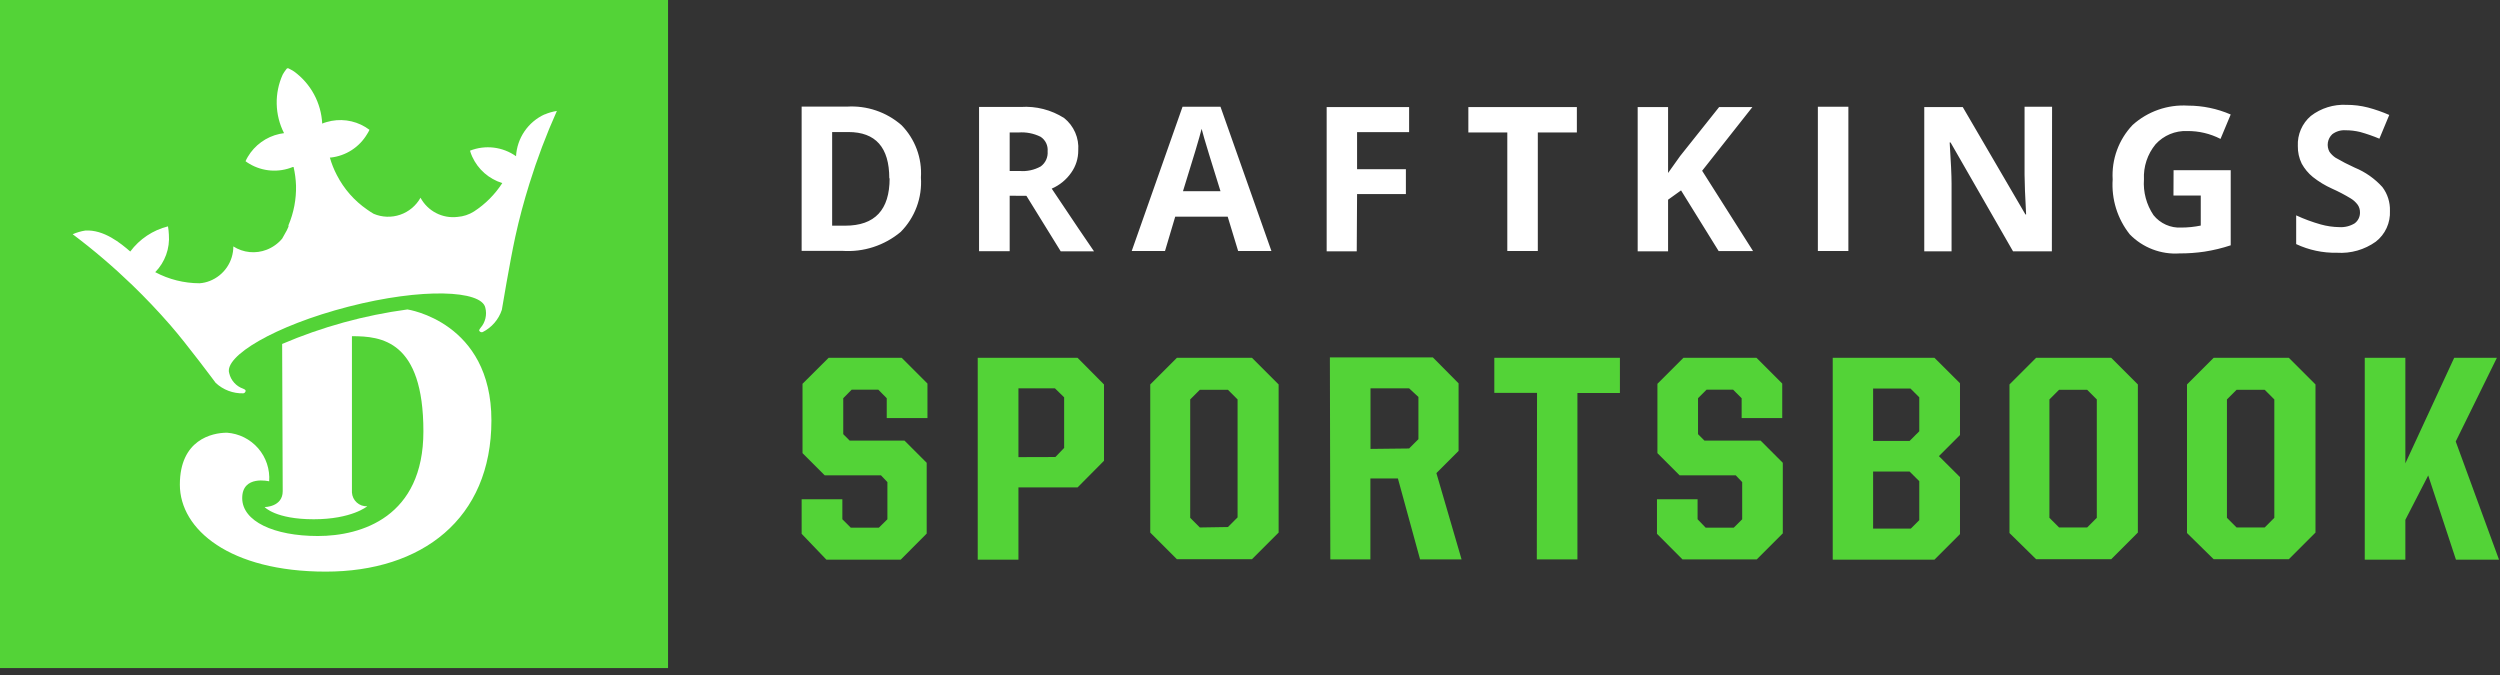
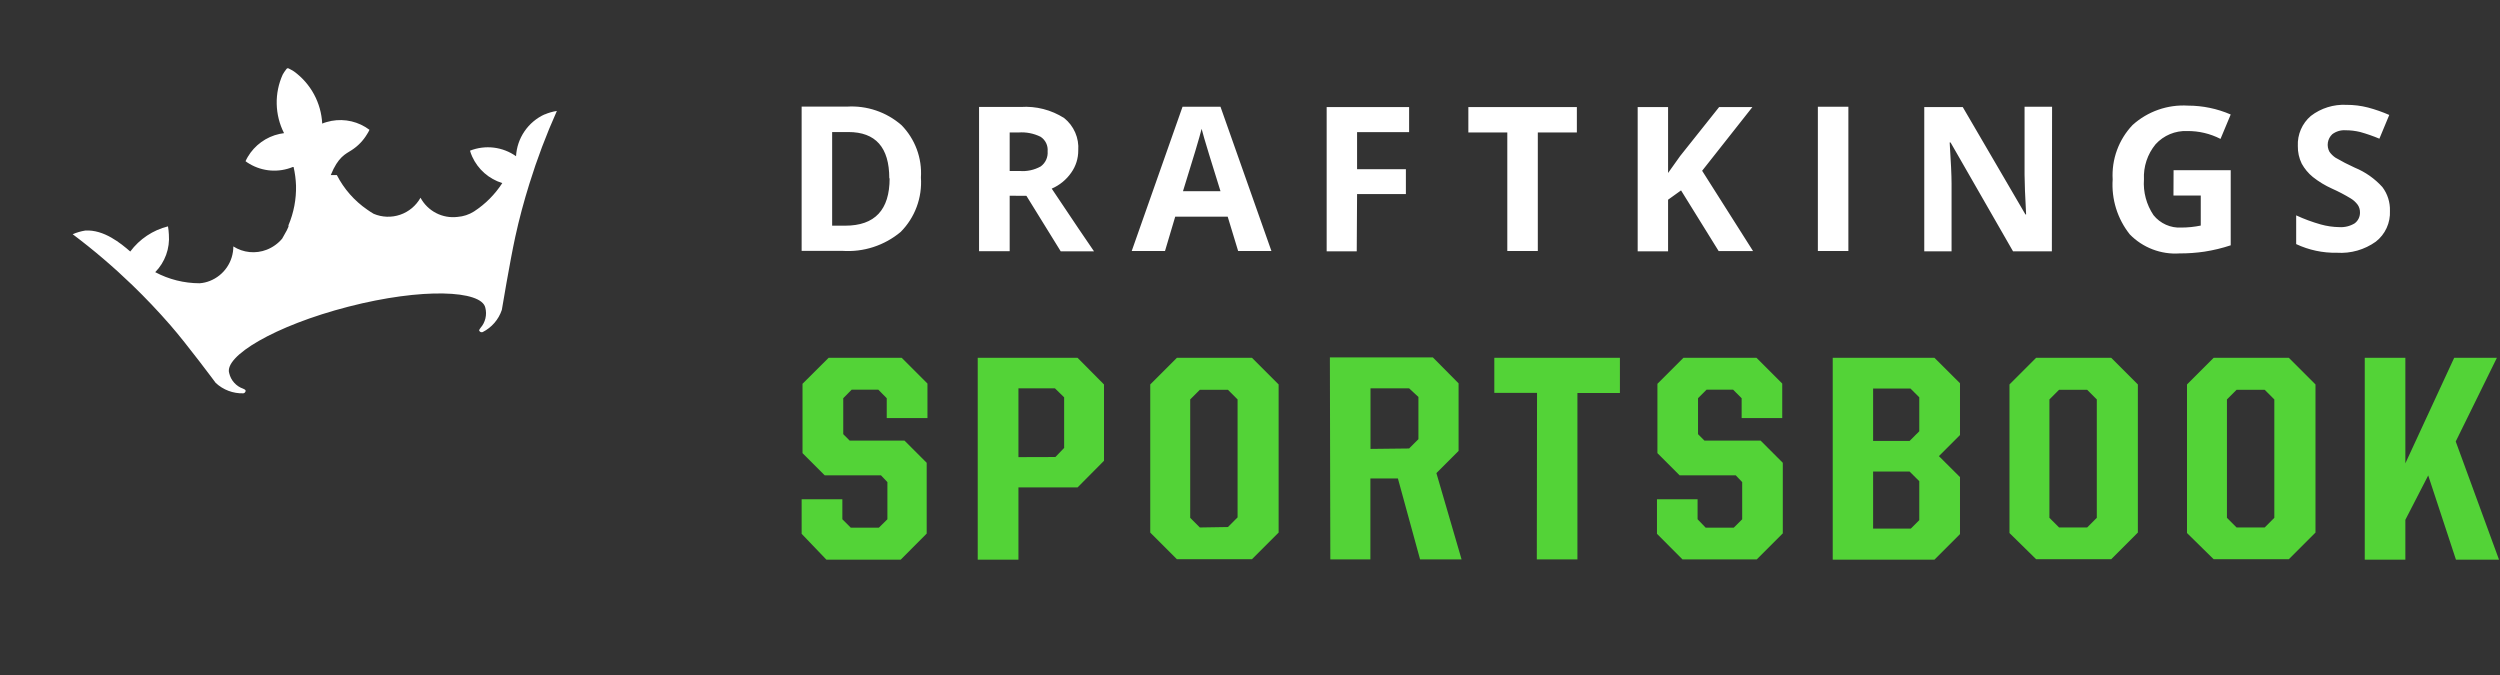
<svg xmlns="http://www.w3.org/2000/svg" width="200" height="54" viewBox="0 0 200 54" fill="none">
  <rect x="0" y="0" width="200" height="54" fill="#333333" stroke="none" />
  <g clip-path="url(#clip0_9_21)">
    <path d="M73.673 14.202C73.728 15 73.613 15.801 73.334 16.551C73.056 17.301 72.621 17.983 72.058 18.551C70.756 19.642 69.083 20.186 67.389 20.069H64.131V8.53H67.744C69.341 8.427 70.914 8.96 72.12 10.012C72.659 10.562 73.075 11.22 73.343 11.942C73.611 12.664 73.723 13.434 73.673 14.202ZM71.143 14.264C71.143 11.796 70.051 10.563 67.868 10.563H66.572V18.054H67.619C69.986 18.054 71.17 16.791 71.17 14.264H71.143ZM80.774 15.658V20.096H78.324V8.557H81.662C82.883 8.475 84.1 8.786 85.132 9.444C85.517 9.752 85.82 10.149 86.017 10.601C86.213 11.052 86.297 11.545 86.26 12.036C86.264 12.672 86.068 13.293 85.7 13.811C85.309 14.375 84.768 14.818 84.138 15.09C85.866 17.676 86.993 19.347 87.52 20.105H84.857L82.114 15.667L80.774 15.658ZM80.774 13.678H81.564C82.153 13.728 82.743 13.601 83.259 13.314C83.447 13.177 83.596 12.994 83.692 12.783C83.788 12.571 83.829 12.339 83.81 12.107C83.831 11.881 83.79 11.653 83.692 11.448C83.593 11.243 83.441 11.069 83.251 10.944C82.701 10.671 82.087 10.552 81.475 10.598H80.774V13.678ZM99.05 20.078L98.216 17.335H94.017L93.201 20.078H90.538L94.603 8.539H97.639L101.713 20.078H99.05ZM97.639 15.294C96.864 12.808 96.432 11.403 96.343 11.078C96.254 10.752 96.183 10.495 96.13 10.305C95.964 10.98 95.467 12.643 94.639 15.294H97.639ZM108.566 15.525H112.471V13.536H108.566V10.572H112.729V8.566H106.133V20.105H108.539L108.566 15.525ZM123.025 10.598H126.149V8.566H117.468V10.598H120.584V20.078H123.025V10.598ZM136.171 13.661L140.192 8.566H137.529L134.413 12.48L133.446 13.838V8.566H131.014V20.105H133.446V15.977L134.484 15.232L137.493 20.087H140.245L136.171 13.661ZM145.429 20.078H147.87V8.539H145.429V20.078ZM164.166 8.539H161.965V13.989C161.965 14.61 162.01 15.667 162.089 17.158H162.036L157.021 8.566H153.941V20.105H156.125V14.69C156.125 14.033 156.071 12.915 155.974 11.397H156.045L161.042 20.105H164.149L164.166 8.539ZM173.877 15.64H176.061V18.045C175.55 18.151 175.029 18.204 174.507 18.205C174.084 18.229 173.66 18.151 173.273 17.978C172.885 17.805 172.545 17.542 172.279 17.211C171.714 16.37 171.445 15.364 171.516 14.353C171.465 13.332 171.797 12.328 172.448 11.539C172.767 11.189 173.159 10.913 173.596 10.73C174.033 10.548 174.505 10.463 174.978 10.483C175.903 10.473 176.818 10.69 177.641 11.113L178.457 9.16C177.379 8.693 176.216 8.451 175.04 8.45C174.234 8.4 173.426 8.512 172.664 8.779C171.902 9.046 171.201 9.462 170.602 10.004C170.054 10.582 169.63 11.266 169.357 12.014C169.084 12.762 168.967 13.558 169.013 14.353C168.906 15.937 169.393 17.503 170.38 18.747C170.894 19.275 171.517 19.685 172.205 19.948C172.893 20.212 173.63 20.323 174.365 20.273C175.034 20.276 175.701 20.228 176.362 20.131C177.073 20.02 177.774 19.851 178.457 19.625V13.616H173.886L173.877 15.64ZM191.195 16.865C191.216 16.181 191.003 15.511 190.591 14.965C189.98 14.289 189.225 13.758 188.381 13.412C187.852 13.173 187.337 12.906 186.836 12.613C186.65 12.487 186.487 12.327 186.357 12.143C186.234 11.917 186.189 11.657 186.229 11.404C186.269 11.15 186.392 10.917 186.579 10.74C186.884 10.509 187.262 10.395 187.644 10.421C188.042 10.42 188.438 10.468 188.825 10.563C189.344 10.708 189.854 10.886 190.351 11.095L191.141 9.196C190.589 8.955 190.02 8.756 189.437 8.601C188.878 8.458 188.302 8.386 187.724 8.388C186.696 8.333 185.682 8.648 184.866 9.276C184.521 9.571 184.248 9.941 184.068 10.358C183.888 10.775 183.806 11.228 183.827 11.681C183.817 12.17 183.923 12.653 184.138 13.092C184.363 13.501 184.664 13.863 185.026 14.158C185.497 14.531 186.013 14.844 186.561 15.09C187.074 15.319 187.572 15.58 188.053 15.871C188.27 16.002 188.46 16.174 188.612 16.377C188.736 16.553 188.801 16.765 188.798 16.98C188.805 17.152 188.769 17.322 188.695 17.477C188.621 17.631 188.51 17.766 188.372 17.868C188.001 18.093 187.571 18.198 187.138 18.17C186.64 18.162 186.145 18.09 185.665 17.957C184.989 17.767 184.33 17.524 183.694 17.229V19.528C184.713 20.006 185.827 20.243 186.952 20.22C188.062 20.293 189.162 19.979 190.067 19.332C190.439 19.042 190.736 18.666 190.932 18.236C191.128 17.807 191.218 17.336 191.195 16.865Z" fill="white" />
-     <path d="M53.444 0H0V53.444H53.444V0Z" fill="#53D337" />
-     <path d="M43.565 9.151C42.916 9.448 42.36 9.917 41.958 10.507C41.556 11.097 41.322 11.785 41.283 12.498C40.755 12.124 40.141 11.888 39.498 11.81C38.855 11.733 38.203 11.817 37.6 12.054C37.647 12.218 37.707 12.378 37.777 12.533C38.006 13.036 38.339 13.484 38.753 13.848C39.168 14.212 39.655 14.484 40.183 14.646C39.597 15.554 38.826 16.329 37.919 16.918C37.521 17.17 37.067 17.32 36.597 17.353C36.007 17.424 35.409 17.315 34.882 17.041C34.355 16.767 33.922 16.341 33.641 15.818C33.285 16.456 32.706 16.941 32.015 17.178C31.323 17.416 30.569 17.39 29.895 17.105C29.718 16.998 29.54 16.892 29.372 16.767C28.348 16.062 27.515 15.113 26.948 14.007C26.713 13.56 26.526 13.09 26.389 12.604H26.46C27.058 12.538 27.633 12.333 28.138 12.007C28.643 11.68 29.066 11.241 29.372 10.723C29.442 10.615 29.505 10.502 29.558 10.385L29.23 10.163C28.769 9.885 28.256 9.706 27.723 9.637C27.189 9.568 26.648 9.612 26.132 9.764C26.01 9.796 25.892 9.837 25.777 9.888C25.736 9.069 25.512 8.269 25.122 7.547C24.732 6.825 24.185 6.2 23.522 5.716C23.378 5.626 23.23 5.543 23.078 5.468H22.963L22.883 5.565C22.784 5.692 22.695 5.825 22.617 5.965C22.282 6.704 22.118 7.509 22.137 8.32C22.155 9.132 22.355 9.928 22.723 10.652L22.359 10.714C21.833 10.829 21.335 11.052 20.899 11.368C20.462 11.684 20.095 12.087 19.821 12.551C19.755 12.663 19.695 12.778 19.643 12.897C19.744 12.976 19.851 13.047 19.963 13.11C20.481 13.416 21.064 13.598 21.664 13.641C22.265 13.684 22.867 13.588 23.424 13.359H23.487C23.599 13.848 23.664 14.348 23.682 14.85C23.707 15.937 23.501 17.017 23.078 18.019C23.076 18.057 23.076 18.096 23.078 18.134L22.945 18.427C22.827 18.652 22.703 18.874 22.572 19.093C22.239 19.488 21.812 19.793 21.33 19.98C20.896 20.148 20.429 20.211 19.966 20.165C19.504 20.119 19.059 19.964 18.667 19.714C18.667 20.31 18.488 20.892 18.152 21.385C17.816 21.877 17.34 22.257 16.785 22.475C16.524 22.579 16.249 22.642 15.968 22.661C14.73 22.659 13.511 22.355 12.418 21.773C12.804 21.379 13.101 20.906 13.29 20.387C13.478 19.868 13.553 19.315 13.51 18.764C13.5 18.544 13.476 18.325 13.439 18.108C12.23 18.411 11.164 19.123 10.421 20.122C9.675 19.474 8.308 18.347 6.817 18.445C6.472 18.5 6.135 18.599 5.814 18.738C7.485 19.993 9.077 21.351 10.581 22.803C11.628 23.815 12.649 24.889 13.616 25.999C14.957 27.534 17.256 30.632 17.256 30.632C17.854 31.189 18.648 31.489 19.466 31.466C19.515 31.458 19.561 31.434 19.595 31.397C19.628 31.36 19.649 31.312 19.652 31.262C19.652 31.173 19.519 31.129 19.448 31.093C19.174 30.998 18.929 30.835 18.735 30.619C18.541 30.403 18.404 30.142 18.338 29.86C17.903 28.511 21.951 26.061 27.872 24.534C33.792 23.007 38.523 23.22 38.825 24.614C38.898 24.894 38.901 25.187 38.834 25.469C38.768 25.75 38.634 26.012 38.443 26.229C38.399 26.291 38.301 26.407 38.346 26.469C38.371 26.514 38.412 26.548 38.461 26.566C38.51 26.584 38.563 26.584 38.612 26.567C39.338 26.201 39.89 25.563 40.147 24.791C40.147 24.791 40.786 20.948 41.221 18.951C41.532 17.522 41.914 16.102 42.349 14.708C42.965 12.722 43.7 10.774 44.55 8.876C44.211 8.927 43.879 9.023 43.565 9.16" fill="white" />
-     <path d="M22.572 27.516C25.773 26.148 29.144 25.22 32.594 24.756C32.594 24.756 39.313 25.732 39.313 33.632C39.313 41.532 33.73 45.73 26.061 45.73C18.392 45.73 14.388 42.366 14.388 38.772C14.388 35.177 16.962 34.617 18.161 34.617C18.638 34.651 19.103 34.779 19.531 34.992C19.958 35.206 20.339 35.502 20.653 35.863C20.966 36.224 21.205 36.643 21.356 37.096C21.507 37.55 21.568 38.028 21.534 38.505C21.534 38.505 19.377 37.981 19.377 39.846C19.377 41.709 21.924 42.881 25.43 42.881C28.937 42.881 33.872 41.346 33.872 34.511C33.872 27.224 30.499 26.895 28.155 26.895V39.402C28.174 39.709 28.313 39.998 28.542 40.203C28.771 40.41 29.073 40.517 29.38 40.502C29.38 40.502 28.147 41.541 25.093 41.541C22.04 41.541 21.17 40.565 21.17 40.565C21.17 40.565 22.617 40.565 22.617 39.295C22.617 38.026 22.572 27.516 22.572 27.516Z" fill="white" />
+     <path d="M43.565 9.151C42.916 9.448 42.36 9.917 41.958 10.507C41.556 11.097 41.322 11.785 41.283 12.498C40.755 12.124 40.141 11.888 39.498 11.81C38.855 11.733 38.203 11.817 37.6 12.054C37.647 12.218 37.707 12.378 37.777 12.533C38.006 13.036 38.339 13.484 38.753 13.848C39.168 14.212 39.655 14.484 40.183 14.646C39.597 15.554 38.826 16.329 37.919 16.918C37.521 17.17 37.067 17.32 36.597 17.353C36.007 17.424 35.409 17.315 34.882 17.041C34.355 16.767 33.922 16.341 33.641 15.818C33.285 16.456 32.706 16.941 32.015 17.178C31.323 17.416 30.569 17.39 29.895 17.105C29.718 16.998 29.54 16.892 29.372 16.767C28.348 16.062 27.515 15.113 26.948 14.007H26.46C27.058 12.538 27.633 12.333 28.138 12.007C28.643 11.68 29.066 11.241 29.372 10.723C29.442 10.615 29.505 10.502 29.558 10.385L29.23 10.163C28.769 9.885 28.256 9.706 27.723 9.637C27.189 9.568 26.648 9.612 26.132 9.764C26.01 9.796 25.892 9.837 25.777 9.888C25.736 9.069 25.512 8.269 25.122 7.547C24.732 6.825 24.185 6.2 23.522 5.716C23.378 5.626 23.23 5.543 23.078 5.468H22.963L22.883 5.565C22.784 5.692 22.695 5.825 22.617 5.965C22.282 6.704 22.118 7.509 22.137 8.32C22.155 9.132 22.355 9.928 22.723 10.652L22.359 10.714C21.833 10.829 21.335 11.052 20.899 11.368C20.462 11.684 20.095 12.087 19.821 12.551C19.755 12.663 19.695 12.778 19.643 12.897C19.744 12.976 19.851 13.047 19.963 13.11C20.481 13.416 21.064 13.598 21.664 13.641C22.265 13.684 22.867 13.588 23.424 13.359H23.487C23.599 13.848 23.664 14.348 23.682 14.85C23.707 15.937 23.501 17.017 23.078 18.019C23.076 18.057 23.076 18.096 23.078 18.134L22.945 18.427C22.827 18.652 22.703 18.874 22.572 19.093C22.239 19.488 21.812 19.793 21.33 19.98C20.896 20.148 20.429 20.211 19.966 20.165C19.504 20.119 19.059 19.964 18.667 19.714C18.667 20.31 18.488 20.892 18.152 21.385C17.816 21.877 17.34 22.257 16.785 22.475C16.524 22.579 16.249 22.642 15.968 22.661C14.73 22.659 13.511 22.355 12.418 21.773C12.804 21.379 13.101 20.906 13.29 20.387C13.478 19.868 13.553 19.315 13.51 18.764C13.5 18.544 13.476 18.325 13.439 18.108C12.23 18.411 11.164 19.123 10.421 20.122C9.675 19.474 8.308 18.347 6.817 18.445C6.472 18.5 6.135 18.599 5.814 18.738C7.485 19.993 9.077 21.351 10.581 22.803C11.628 23.815 12.649 24.889 13.616 25.999C14.957 27.534 17.256 30.632 17.256 30.632C17.854 31.189 18.648 31.489 19.466 31.466C19.515 31.458 19.561 31.434 19.595 31.397C19.628 31.36 19.649 31.312 19.652 31.262C19.652 31.173 19.519 31.129 19.448 31.093C19.174 30.998 18.929 30.835 18.735 30.619C18.541 30.403 18.404 30.142 18.338 29.86C17.903 28.511 21.951 26.061 27.872 24.534C33.792 23.007 38.523 23.22 38.825 24.614C38.898 24.894 38.901 25.187 38.834 25.469C38.768 25.75 38.634 26.012 38.443 26.229C38.399 26.291 38.301 26.407 38.346 26.469C38.371 26.514 38.412 26.548 38.461 26.566C38.51 26.584 38.563 26.584 38.612 26.567C39.338 26.201 39.89 25.563 40.147 24.791C40.147 24.791 40.786 20.948 41.221 18.951C41.532 17.522 41.914 16.102 42.349 14.708C42.965 12.722 43.7 10.774 44.55 8.876C44.211 8.927 43.879 9.023 43.565 9.16" fill="white" />
    <path d="M146.618 28.626H154.758L156.799 30.659V34.804L155.113 36.49L156.799 38.168V42.73L154.758 44.772H146.618V28.626ZM152.769 35.274L153.542 34.502V31.786L152.84 31.085H149.849V35.274H152.769ZM152.867 42.286L153.542 41.612V38.496L152.769 37.724H149.849V42.286H152.867ZM160.758 42.642V30.756L162.888 28.626H168.898L171.028 30.756V42.606L168.898 44.736H162.888L160.758 42.642ZM166.971 42.198L167.744 41.425V31.955L166.971 31.182H164.726L163.953 31.955V41.425L164.726 42.198H166.971ZM174.96 42.642V30.756L177.09 28.626H183.108L185.239 30.756V42.606L183.108 44.736H177.09L174.96 42.642ZM181.173 42.198L181.946 41.425V31.955L181.173 31.182H178.928L178.155 31.955V41.425L178.928 42.198H181.173ZM196.476 44.772H199.92L196.458 35.319L199.751 28.626H196.334L192.429 37.067V28.626H189.18V44.772H192.429V41.585L194.257 38.035L196.476 44.772ZM66.11 44.772H72.058L74.135 42.686V37.023L72.359 35.248H67.974L67.46 34.733V31.857L68.134 31.173H70.264L70.939 31.857V33.446H74.197V30.685L72.137 28.626H66.288L64.202 30.703V36.251L65.977 38.026H70.478L70.992 38.567V41.541L70.309 42.215H68.063L67.389 41.541V39.943H64.131V42.704L66.11 44.772ZM78.218 28.626H86.206L88.319 30.756V36.863L86.206 38.993H81.475V44.772H78.218V28.626ZM84.431 36.561L85.132 35.834V31.786L84.395 31.067H81.475V36.57L84.431 36.561ZM92.02 42.606V30.756L94.15 28.626H100.16L102.29 30.756V42.606L100.16 44.736H94.15L92.02 42.606ZM98.234 42.162L99.006 41.39V31.955L98.234 31.182H95.988L95.216 31.955V41.425L95.988 42.198L98.234 42.162ZM106.391 28.59H114.628L116.687 30.668V36.073L114.912 37.848L116.927 44.754H113.607L111.832 38.275H109.631V44.754H106.426L106.391 28.59ZM112.729 35.878L113.474 35.132V31.759L112.729 31.067H109.64V35.913L112.729 35.878ZM122.945 44.754H126.194V31.44H129.593V28.626H119.545V31.431H122.963L122.945 44.754ZM134.6 44.754H140.538L142.624 42.668V37.023L140.849 35.248H136.357L135.842 34.733V31.857L136.526 31.173H138.647L139.331 31.857V33.446H142.579V30.685L140.52 28.626H134.671L132.594 30.703V36.251L134.369 38.026H138.86L139.375 38.567V41.541L138.7 42.215H136.455L135.807 41.541V39.943H132.558V42.704L134.6 44.754Z" fill="#53D337" />
  </g>
  <defs>
    <clipPath id="clip0_9_21">
      <rect width="200" height="53.444" fill="white" />
    </clipPath>
  </defs>
</svg>